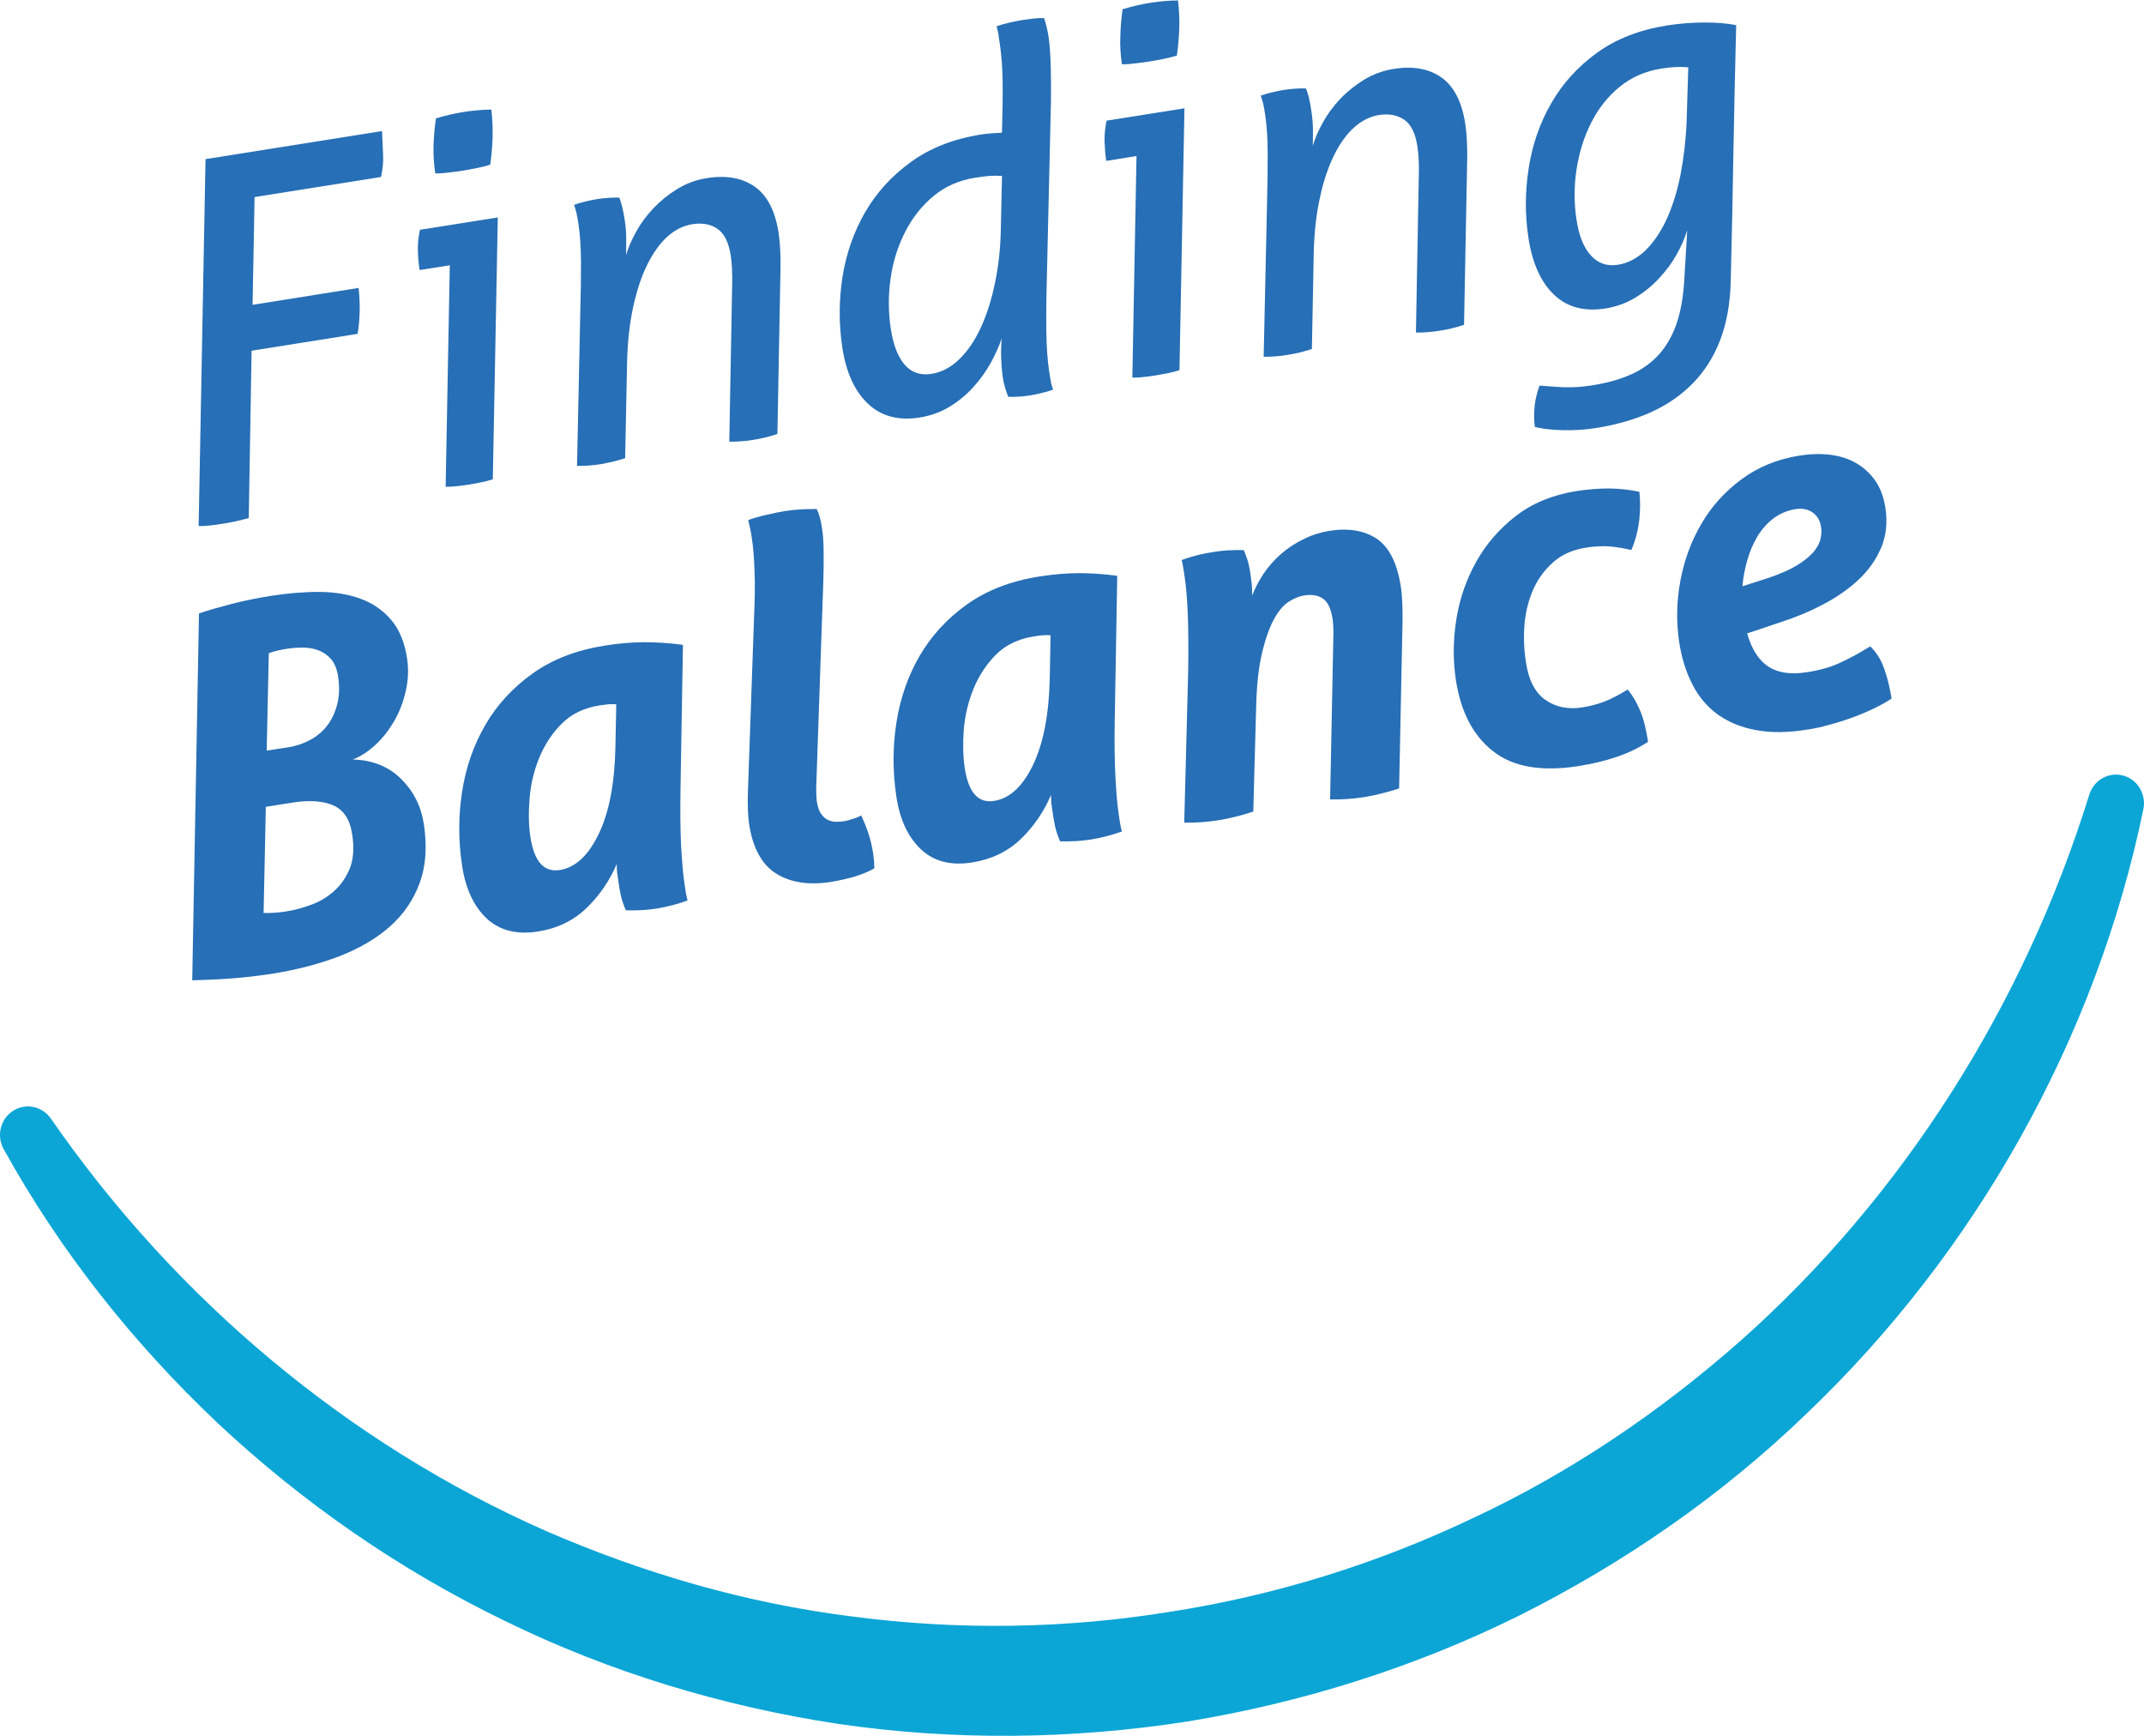
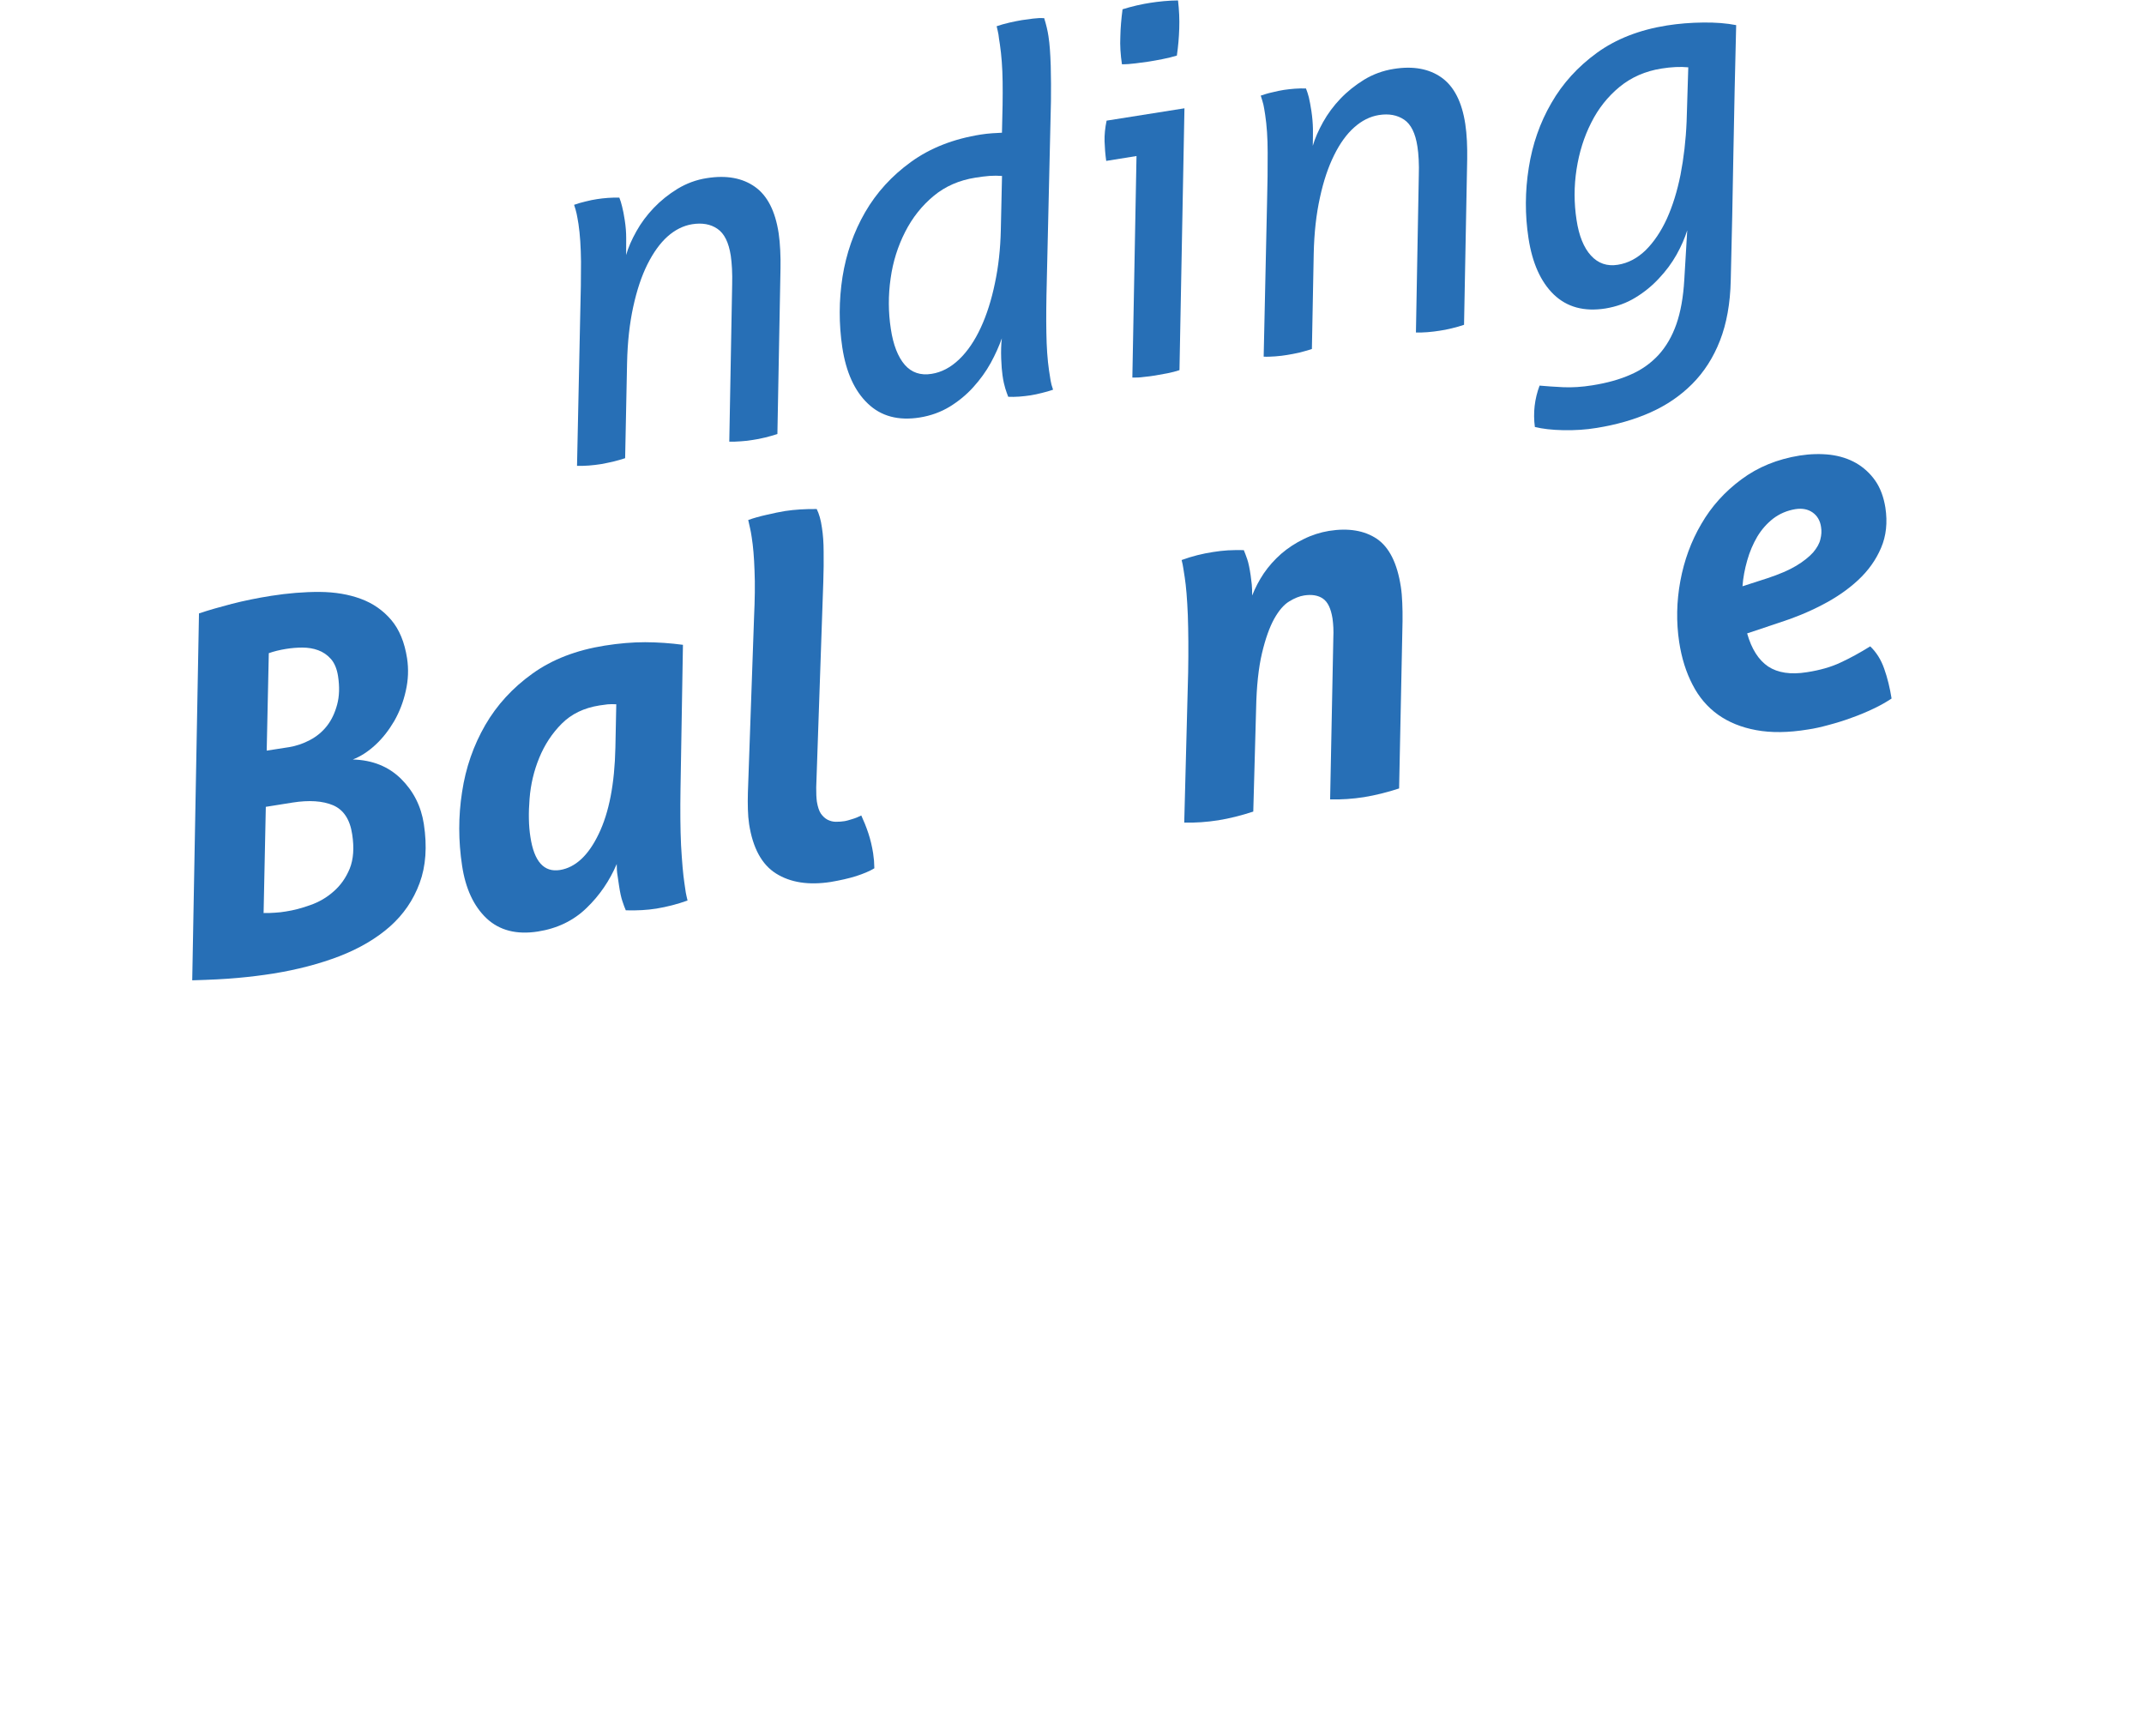
<svg xmlns="http://www.w3.org/2000/svg" xml:space="preserve" width="494px" height="400px" version="1.1" style="shape-rendering:geometricPrecision; text-rendering:geometricPrecision; image-rendering:optimizeQuality; fill-rule:evenodd; clip-rule:evenodd" viewBox="0 0 38724 31340">
  <defs>
    <style type="text/css">
   
    .fil1 {fill:#0BA6D6;fill-rule:nonzero}
    .fil0 {fill:#276FB6;fill-rule:nonzero}
   
  </style>
  </defs>
  <g id="Layer_x0020_1">
    <g id="_2461732896080">
-       <path class="fil0" d="M3712 2866l3188 -507c7,159 14,300 19,424 7,125 -5,259 -37,405l-2284 363 -36 1946 1915 -305c31,282 26,559 -17,829l-1916 305 -51 3022c-151,42 -301,76 -454,100 -82,13 -160,25 -235,33 -80,9 -150,13 -216,11l124 -6626z" />
-       <path class="fil0" d="M7862 3123c-27,-172 -36,-338 -32,-498 5,-161 20,-326 43,-494 80,-26 167,-48 259,-70 93,-21 174,-35 245,-47 70,-12 151,-21 242,-29 93,-9 177,-14 255,-14 21,174 27,344 23,507 -6,163 -19,325 -43,489 -80,25 -166,46 -260,64 -94,19 -173,33 -245,44 -64,11 -143,22 -237,32 -95,13 -178,18 -250,16zm262 1660l-545 86c-19,-120 -29,-236 -31,-353 -4,-115 8,-241 37,-374l1406 -223 -90 4729c-62,20 -137,41 -220,57 -85,17 -159,30 -223,40 -65,11 -133,20 -203,27 -71,9 -140,12 -206,11l75 -4000z" />
      <path class="fil0" d="M10480 5667c10,-368 15,-685 14,-948 -3,-264 -17,-492 -46,-683 -13,-77 -23,-137 -33,-183 -9,-43 -25,-99 -46,-162 62,-22 132,-43 206,-60 76,-19 145,-34 210,-43 58,-9 125,-17 197,-22 76,-6 143,-6 204,-5 19,46 35,100 50,161 16,62 33,145 48,247 18,113 26,222 26,325 1,105 0,207 -1,304 37,-134 100,-277 186,-430 84,-151 189,-291 312,-420 125,-131 268,-246 429,-345 162,-98 340,-165 532,-194 352,-56 641,-3 866,156 227,160 369,440 430,841 13,91 23,192 28,304 5,113 8,220 5,326l-56 2994c-69,23 -144,45 -224,64 -81,20 -155,34 -219,43 -64,12 -137,20 -216,25 -81,6 -151,9 -210,6l52 -2839c3,-98 1,-192 -3,-284 -5,-90 -12,-169 -22,-235 -37,-239 -116,-401 -242,-486 -122,-84 -275,-111 -457,-82 -158,26 -307,100 -444,222 -136,122 -256,290 -363,503 -106,213 -191,468 -256,767 -65,298 -103,635 -111,1011l-35 1722c-69,23 -143,44 -225,64 -81,18 -154,33 -217,44 -64,10 -138,19 -215,25 -83,5 -152,8 -212,5l58 -2738z" />
-       <path class="fil0" d="M18098 3170c-73,-6 -148,-6 -225,-1 -77,6 -163,17 -257,32 -291,46 -544,156 -754,331 -211,175 -382,390 -513,647 -131,257 -221,537 -263,841 -44,304 -43,609 4,913 43,288 128,503 250,646 124,142 286,197 485,165 181,-28 347,-116 500,-263 151,-145 281,-337 390,-573 108,-233 193,-502 255,-803 64,-300 98,-616 106,-948l22 -987zm809 1884c-10,369 -13,685 -8,947 4,264 20,491 48,682 13,77 22,139 29,184 7,45 21,98 44,163 -63,22 -132,42 -204,59 -70,18 -140,33 -204,43 -64,9 -131,18 -204,23 -71,5 -137,6 -198,3 -17,-46 -37,-97 -53,-151 -17,-56 -36,-134 -50,-236 -11,-73 -19,-174 -24,-304 -4,-131 -2,-253 12,-365 -51,143 -117,291 -201,445 -85,154 -190,299 -313,435 -123,137 -266,255 -427,354 -162,98 -342,164 -543,196 -385,61 -698,-22 -937,-252 -239,-227 -393,-566 -461,-1015 -63,-425 -62,-848 4,-1273 68,-424 204,-813 408,-1166 204,-354 481,-658 828,-909 348,-252 769,-417 1262,-495 64,-10 131,-18 202,-23 71,-5 130,-8 180,-10 10,-357 16,-664 12,-921 -3,-256 -21,-480 -49,-672 -13,-77 -21,-137 -26,-180 -8,-41 -18,-92 -33,-150 62,-22 139,-44 229,-65 90,-20 166,-36 230,-46 59,-9 125,-18 198,-27 74,-9 142,-12 201,-9 37,117 63,226 78,328 22,138 34,317 41,536 6,220 6,431 4,635l-75 3236z" />
+       <path class="fil0" d="M18098 3170c-73,-6 -148,-6 -225,-1 -77,6 -163,17 -257,32 -291,46 -544,156 -754,331 -211,175 -382,390 -513,647 -131,257 -221,537 -263,841 -44,304 -43,609 4,913 43,288 128,503 250,646 124,142 286,197 485,165 181,-28 347,-116 500,-263 151,-145 281,-337 390,-573 108,-233 193,-502 255,-803 64,-300 98,-616 106,-948l22 -987m809 1884c-10,369 -13,685 -8,947 4,264 20,491 48,682 13,77 22,139 29,184 7,45 21,98 44,163 -63,22 -132,42 -204,59 -70,18 -140,33 -204,43 -64,9 -131,18 -204,23 -71,5 -137,6 -198,3 -17,-46 -37,-97 -53,-151 -17,-56 -36,-134 -50,-236 -11,-73 -19,-174 -24,-304 -4,-131 -2,-253 12,-365 -51,143 -117,291 -201,445 -85,154 -190,299 -313,435 -123,137 -266,255 -427,354 -162,98 -342,164 -543,196 -385,61 -698,-22 -937,-252 -239,-227 -393,-566 -461,-1015 -63,-425 -62,-848 4,-1273 68,-424 204,-813 408,-1166 204,-354 481,-658 828,-909 348,-252 769,-417 1262,-495 64,-10 131,-18 202,-23 71,-5 130,-8 180,-10 10,-357 16,-664 12,-921 -3,-256 -21,-480 -49,-672 -13,-77 -21,-137 -26,-180 -8,-41 -18,-92 -33,-150 62,-22 139,-44 229,-65 90,-20 166,-36 230,-46 59,-9 125,-18 198,-27 74,-9 142,-12 201,-9 37,117 63,226 78,328 22,138 34,317 41,536 6,220 6,431 4,635l-75 3236z" />
      <path class="fil0" d="M20264 1153c-26,-173 -37,-341 -29,-500 3,-161 18,-325 40,-493 80,-26 167,-48 258,-70 94,-20 176,-38 245,-47 72,-12 151,-21 243,-30 92,-8 178,-13 256,-13 20,174 28,342 22,506 -5,163 -19,326 -43,490 -79,24 -166,46 -260,64 -92,19 -173,32 -244,44 -65,10 -144,20 -238,32 -94,12 -177,18 -250,17zm263 1657l-547 88c-17,-120 -26,-237 -30,-354 -3,-115 9,-241 37,-373l1406 -223 -90 4729c-62,21 -135,40 -220,57 -84,16 -159,30 -222,40 -65,10 -133,20 -204,26 -70,10 -139,13 -205,11l75 -4001z" />
      <path class="fil0" d="M22884 3695c9,-369 14,-685 12,-947 0,-265 -16,-492 -45,-683 -11,-79 -23,-138 -32,-184 -11,-43 -27,-98 -48,-162 63,-21 131,-43 206,-59 77,-20 146,-33 211,-44 59,-9 125,-16 198,-22 75,-6 142,-6 202,-4 19,46 36,99 52,160 15,63 30,145 46,247 17,113 26,222 28,326 0,104 0,207 -3,303 39,-134 101,-276 186,-429 85,-152 189,-292 312,-421 125,-131 268,-245 428,-344 163,-99 343,-165 535,-195 350,-57 640,-4 865,156 225,160 369,441 429,842 14,90 23,191 29,303 5,113 7,220 5,325l-57 2995c-70,24 -143,45 -224,64 -81,20 -154,34 -219,43 -64,11 -137,19 -218,26 -78,6 -149,8 -208,6l52 -2839c3,-98 3,-193 -2,-283 -5,-91 -12,-171 -23,-236 -36,-240 -116,-402 -240,-486 -125,-84 -277,-112 -457,-83 -160,26 -307,100 -444,222 -137,121 -259,290 -364,503 -106,214 -192,468 -256,767 -66,297 -104,635 -112,1011l-33 1722c-71,23 -145,44 -226,65 -80,17 -153,32 -218,42 -64,11 -135,20 -217,26 -79,5 -150,9 -210,5l60 -2738z" />
      <path class="fil0" d="M30493 1208c-145,-14 -307,-6 -482,22 -294,46 -546,157 -760,332 -213,176 -384,391 -512,648 -130,256 -217,536 -264,840 -47,304 -47,609 0,914 43,286 131,503 260,643 129,142 292,198 484,167 188,-29 355,-119 505,-264 147,-146 275,-335 381,-565 105,-232 188,-498 248,-798 58,-301 96,-620 110,-960l30 -979zm-19 2944c-44,142 -108,287 -193,440 -86,152 -190,293 -315,425 -123,134 -264,250 -427,349 -162,100 -343,164 -541,197 -387,61 -696,-24 -934,-252 -236,-228 -388,-567 -457,-1017 -65,-423 -63,-847 5,-1273 66,-423 202,-813 407,-1166 203,-355 478,-657 824,-909 346,-250 767,-415 1265,-494 211,-33 429,-51 653,-53 225,-3 423,13 597,47 -20,775 -36,1543 -50,2305 -13,762 -28,1529 -48,2304 -9,419 -75,782 -195,1089 -120,308 -288,568 -501,782 -214,215 -466,386 -758,516 -292,130 -614,221 -966,278 -199,33 -400,45 -605,41 -205,-4 -376,-24 -513,-58 -34,-257 -5,-506 85,-747 121,12 264,20 428,29 161,7 337,-4 524,-34 264,-42 494,-105 691,-193 198,-85 364,-204 504,-354 139,-152 247,-338 324,-558 77,-221 125,-488 143,-804l53 -890z" />
      <path class="fil0" d="M5222 13485c128,-21 253,-63 376,-128 123,-65 225,-150 308,-256 82,-105 143,-234 183,-383 41,-151 46,-322 17,-513 -20,-130 -62,-235 -128,-311 -65,-74 -145,-128 -231,-159 -89,-33 -185,-48 -287,-48 -101,0 -199,9 -293,24 -116,19 -220,44 -312,77l-38 1760 405 -63zm-461 2996c72,1 142,-1 205,-6 66,-3 131,-11 196,-22 140,-21 289,-60 444,-116 157,-55 298,-137 421,-247 124,-108 221,-245 290,-412 67,-168 82,-374 44,-619 -40,-270 -157,-443 -344,-524 -189,-80 -434,-96 -733,-49l-483 77 -40 1918zm-1167 -5411c176,-59 376,-116 595,-173 219,-56 453,-104 705,-144 306,-48 598,-72 878,-71 279,2 527,44 745,125 220,81 402,208 550,382 147,174 240,403 285,690 30,198 22,394 -23,590 -44,199 -114,379 -208,544 -97,165 -208,309 -340,431 -131,121 -268,210 -409,264 355,10 645,126 873,351 225,224 361,495 410,813 62,407 37,763 -76,1068 -113,307 -291,567 -537,785 -245,216 -549,395 -912,536 -363,139 -761,243 -1195,313 -203,32 -419,59 -644,79 -225,21 -500,34 -819,43l122 -6626z" />
      <path class="fil0" d="M11131 12711c-55,-3 -107,-3 -156,1 -51,7 -99,13 -147,20 -280,44 -508,154 -682,329 -174,174 -309,380 -406,616 -97,236 -155,482 -175,739 -21,259 -17,489 15,691 67,444 245,642 533,597 280,-45 514,-262 700,-650 188,-388 288,-907 302,-1560l16 -783zm1160 1525c-6,388 -4,728 10,1022 17,295 36,523 61,686 10,65 19,120 24,165 9,45 19,94 32,146 -188,68 -376,115 -563,146 -164,26 -348,37 -552,31 -19,-45 -41,-100 -61,-164 -22,-63 -44,-161 -63,-293 -9,-53 -17,-110 -25,-171 -11,-59 -15,-129 -15,-208 -129,302 -309,567 -545,794 -235,228 -528,370 -880,425 -385,60 -694,-20 -927,-239 -232,-220 -379,-538 -441,-950 -68,-449 -69,-892 0,-1332 66,-440 207,-841 418,-1207 211,-364 495,-674 853,-930 356,-256 791,-424 1308,-506 257,-41 500,-61 728,-61 229,1 456,17 682,47l-44 2599z" />
      <path class="fil0" d="M13619 11149c15,-328 20,-611 9,-851 -8,-241 -25,-442 -51,-604 -9,-65 -20,-121 -30,-164 -9,-45 -20,-94 -33,-147 96,-34 207,-66 334,-94 128,-30 239,-53 333,-68 169,-26 360,-38 570,-36 43,86 75,197 94,335 20,127 31,271 31,436 3,166 0,347 -6,543l-128 3715c-1,104 3,189 12,256 16,95 40,167 73,217 36,50 76,86 122,110 46,22 94,36 148,36 56,1 109,-4 161,-12 23,-4 69,-15 130,-35 63,-18 119,-42 168,-67 45,97 88,202 127,319 39,117 67,238 87,363 7,49 12,94 16,135 2,42 5,89 6,137 -81,50 -191,96 -328,141 -137,43 -291,77 -461,106 -398,61 -726,11 -987,-153 -259,-163 -419,-462 -486,-891 -12,-84 -20,-174 -22,-268 -3,-95 -3,-195 0,-299l111 -3160z" />
-       <path class="fil0" d="M18975 11465c-54,-4 -106,-3 -157,1 -51,6 -99,11 -145,19 -282,45 -509,155 -684,329 -173,174 -309,381 -405,615 -96,237 -155,484 -177,741 -18,257 -13,488 17,691 68,443 245,642 532,595 280,-44 516,-261 702,-649 186,-388 288,-908 302,-1560l15 -782zm1159 1525c-7,387 -3,728 12,1022 15,294 34,522 60,685 11,66 19,120 25,166 7,44 18,93 32,146 -189,67 -375,114 -564,145 -164,25 -348,38 -552,32 -20,-45 -39,-100 -62,-164 -21,-64 -43,-162 -63,-294 -7,-53 -16,-109 -25,-170 -10,-60 -14,-130 -14,-210 -128,303 -310,567 -544,795 -237,228 -531,369 -881,425 -386,61 -695,-20 -926,-239 -233,-221 -380,-537 -442,-950 -68,-449 -68,-892 0,-1332 68,-440 207,-842 418,-1207 211,-363 494,-673 852,-929 358,-256 794,-426 1310,-507 256,-41 499,-61 726,-61 230,1 457,17 683,48l-45 2599z" />
      <path class="fil0" d="M21460 12126c7,-387 4,-727 -6,-1024 -12,-294 -31,-522 -56,-684 -10,-65 -19,-122 -26,-166 -6,-45 -17,-94 -30,-146 186,-68 377,-116 570,-145 89,-14 177,-25 266,-30 90,-5 185,-6 287,-4 20,45 39,101 62,165 22,63 43,161 62,293 8,53 14,108 20,162 6,54 7,122 7,200 54,-136 122,-269 210,-400 89,-130 194,-247 315,-354 122,-105 257,-193 405,-265 149,-74 302,-122 458,-148 351,-56 640,-7 864,143 224,153 368,441 433,864 14,90 22,187 26,290 5,103 6,214 5,331l-62 3023c-215,71 -428,123 -633,157 -204,32 -409,46 -613,41l58 -2922c6,-123 0,-239 -15,-346 -29,-181 -86,-299 -174,-359 -86,-59 -200,-78 -340,-56 -82,13 -171,48 -267,107 -97,58 -187,163 -272,314 -84,152 -158,358 -220,619 -62,262 -99,597 -107,1008l-51 1855c-223,73 -433,125 -632,157 -205,32 -411,47 -615,42l71 -2722z" />
-       <path class="fil0" d="M29399 12445c80,97 153,216 215,360 65,143 115,338 153,583 -174,115 -364,205 -570,274 -204,71 -434,124 -685,165 -668,105 -1182,17 -1542,-266 -363,-282 -588,-714 -675,-1294 -53,-352 -51,-716 9,-1091 60,-373 180,-720 359,-1039 178,-319 418,-596 715,-826 298,-230 660,-380 1088,-449 198,-31 394,-48 586,-48 192,1 378,21 558,60 18,155 17,326 -2,511 -22,182 -67,363 -143,540 -137,-32 -270,-54 -401,-65 -130,-9 -271,-2 -425,23 -227,37 -420,119 -572,251 -155,132 -276,293 -364,481 -87,189 -143,398 -166,628 -21,231 -14,466 23,704 48,329 168,559 357,688 187,128 407,173 658,133 129,-20 255,-52 377,-96 122,-44 270,-119 447,-227z" />
      <path class="fil0" d="M31918 10436c216,-71 392,-147 523,-225 133,-80 232,-160 306,-241 70,-83 115,-162 132,-239 20,-76 24,-150 12,-222 -16,-113 -67,-201 -151,-261 -85,-60 -189,-80 -312,-61 -152,25 -284,82 -401,170 -115,90 -210,198 -288,327 -75,128 -137,271 -181,427 -45,157 -75,315 -86,469l446 -144zm-362 995c80,282 206,480 380,598 174,114 406,150 699,103 235,-36 438,-94 607,-174 172,-79 350,-177 537,-293 111,106 196,240 253,405 59,165 102,345 133,537 -93,62 -202,125 -328,184 -126,60 -256,115 -393,163 -135,51 -274,93 -413,130 -138,38 -261,66 -374,82 -356,59 -669,62 -938,12 -267,-49 -498,-143 -690,-280 -192,-138 -346,-319 -460,-543 -116,-223 -196,-478 -240,-766 -55,-364 -48,-735 21,-1106 69,-372 195,-716 379,-1029 182,-315 423,-582 723,-804 299,-223 650,-366 1054,-431 194,-30 378,-34 552,-14 174,22 330,72 468,151 137,80 253,186 345,318 92,133 151,294 182,485 41,269 15,513 -79,730 -92,216 -231,410 -414,580 -183,170 -400,319 -648,447 -247,129 -509,236 -782,323l-574 192z" />
-       <path class="fil1" d="M918 20192c2272,3283 5385,5876 8928,7442 1773,772 3640,1314 5548,1551 1901,251 3845,223 5732,-84 1908,-295 3753,-870 5495,-1701 1747,-817 3365,-1913 4824,-3201 2910,-2589 5104,-6029 6291,-9857 85,-272 369,-423 636,-337 247,81 394,343 341,599 -850,4131 -3023,8003 -6091,10925 -1526,1472 -3288,2690 -5179,3638 -1893,939 -3935,1578 -6006,1916 -2091,324 -4214,347 -6302,41 -2082,-316 -4123,-931 -6015,-1859 -1897,-917 -3648,-2130 -5184,-3568 -1530,-1445 -2853,-3114 -3868,-4949l-2 -3c-138,-250 -53,-565 191,-705 227,-132 514,-60 661,152z" />
    </g>
  </g>
</svg>